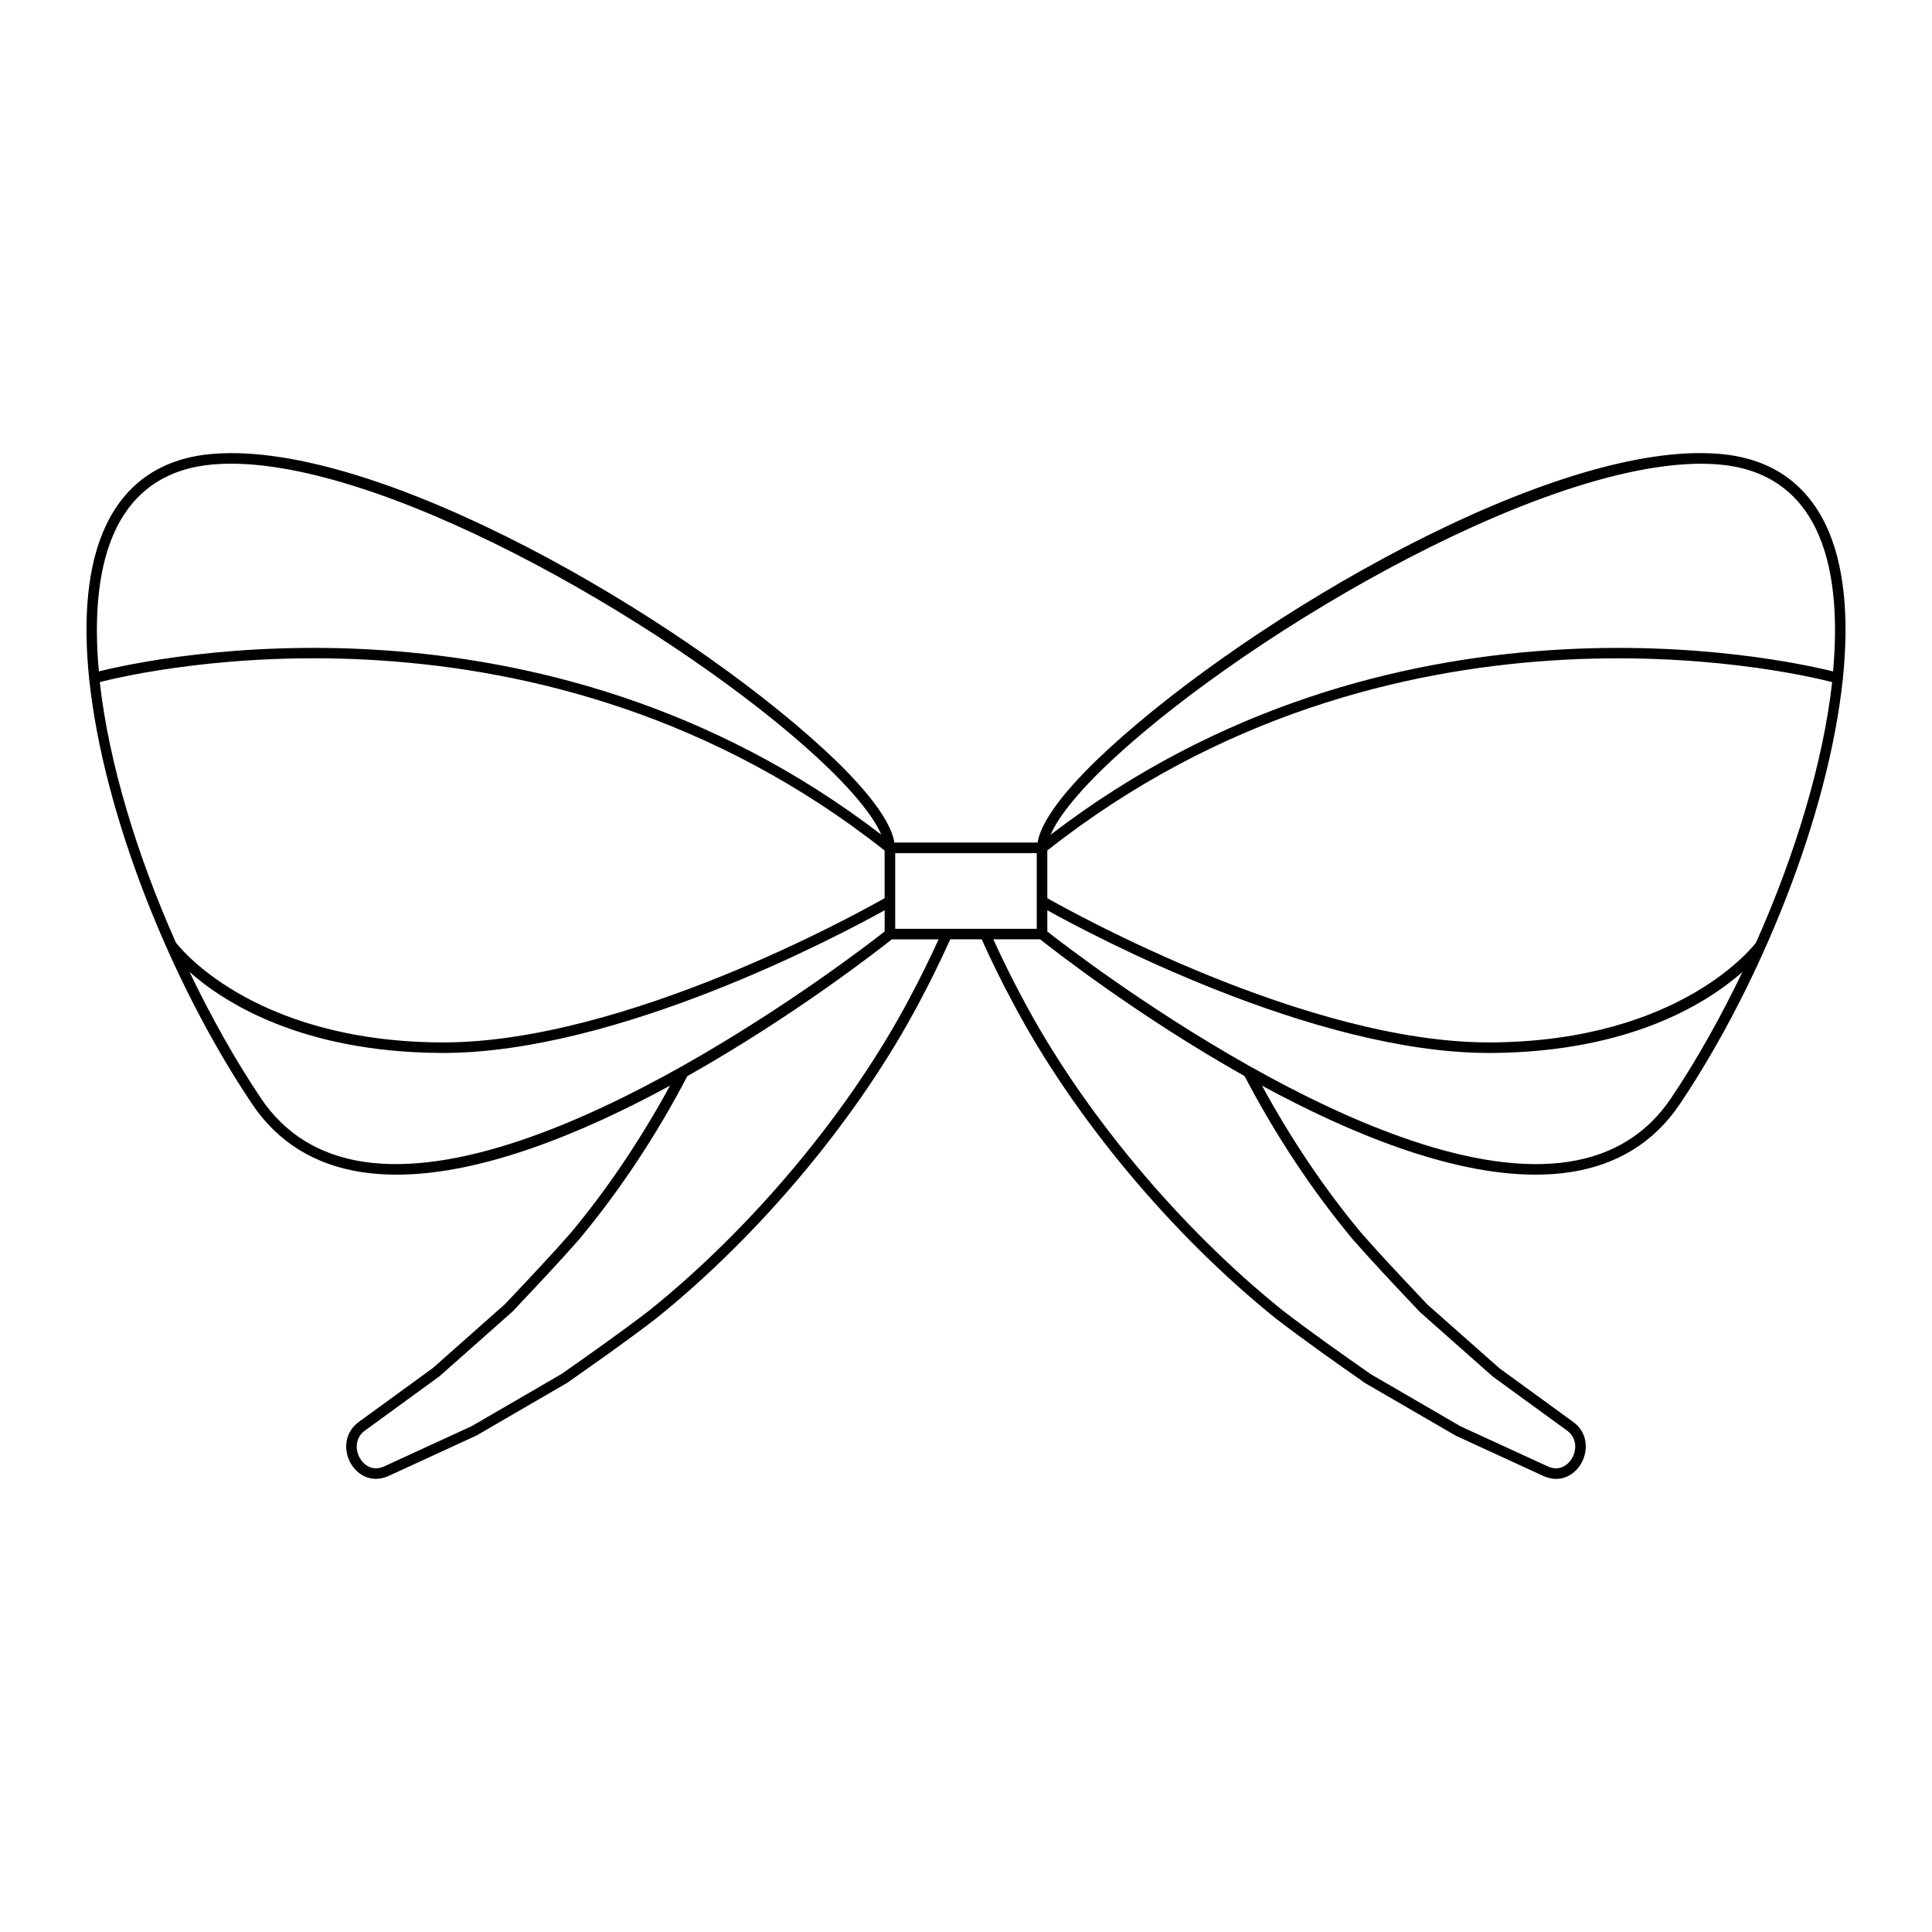
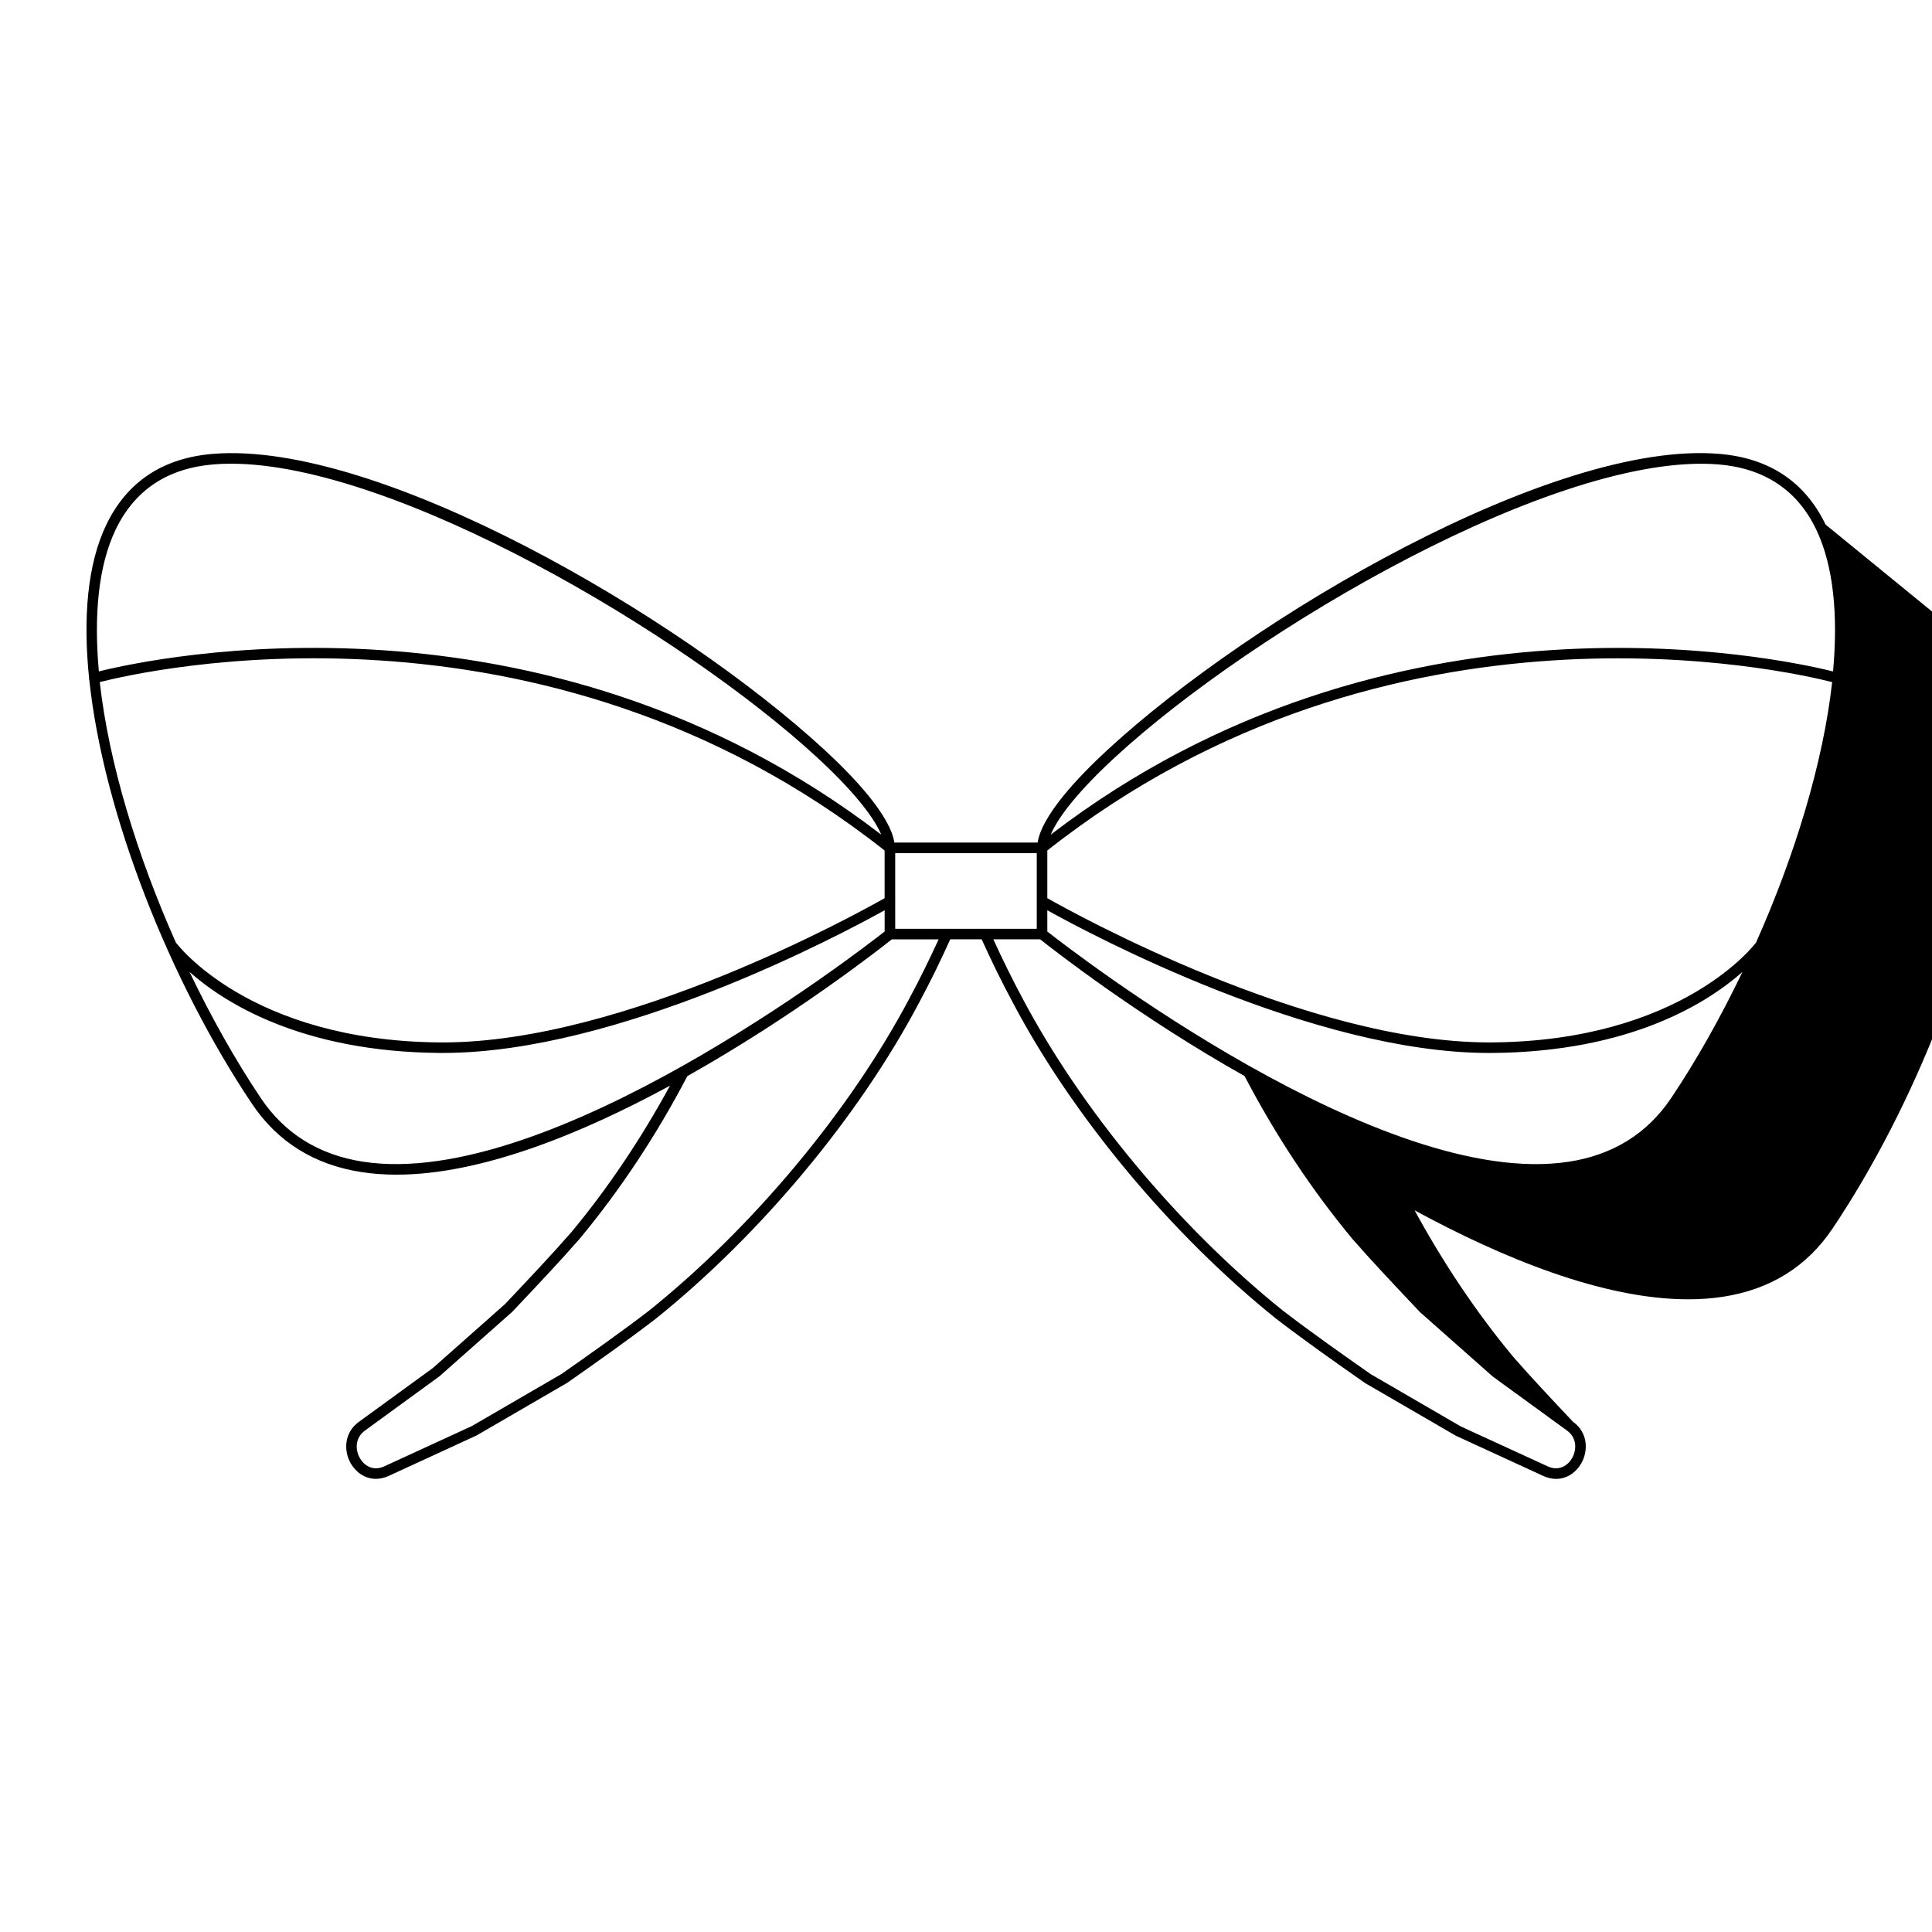
<svg xmlns="http://www.w3.org/2000/svg" fill="#000000" width="800px" height="800px" version="1.1" viewBox="144 144 512 512">
-   <path d="m627.81 283.03c-5.477-11.359-14.973-17.668-28.23-18.75-43.855-3.695-123.89 43.242-162.01 78.375-8.059 7.426-17.457 17.48-18.594 24.633h-37.957c-1.133-7.152-10.535-17.207-18.594-24.633-38.113-35.133-118.06-81.988-162.01-78.375-13.258 1.082-22.754 7.391-28.23 18.75-5.027 10.426-6.234 24.711-4.559 40.855 0.008 0.074-0.043 0.137-0.023 0.207 0.008 0.035 0.047 0.043 0.059 0.074 3.758 35.535 21.43 80.027 43.141 112.39 6.758 10.07 16.52 16.148 29.012 18.062 2.996 0.461 6.086 0.68 9.262 0.68 22.504 0 49.094-10.887 72.48-23.586-7.613 13.973-16.348 27.047-26.113 38.801-5.121 5.856-10.594 11.648-15.887 17.258l-1.734 1.836-19.102 16.926-19.586 14.258c-3.957 2.816-4.102 7.668-2.191 11.012 1.305 2.289 3.699 4.109 6.664 4.109 1.043 0 2.164-0.23 3.328-0.742l23.363-10.758 24.008-13.941c7.668-5.379 15.602-10.945 23.445-16.965 27.797-22.316 53.891-53.621 69.789-83.738 2.977-5.543 5.75-11.203 8.285-16.836h8.332c2.535 5.637 5.312 11.293 8.285 16.832 15.898 30.121 41.988 61.43 69.809 83.762 7.824 6.004 15.754 11.566 23.523 17.008l24.027 13.945 23.266 10.699c1.168 0.512 2.277 0.742 3.324 0.742 2.957 0 5.356-1.824 6.664-4.117 1.906-3.34 1.766-8.195-2.176-11l-19.5-14.188-19.117-16.918-1.82-1.926c-5.293-5.609-10.766-11.402-15.863-17.23-9.793-11.785-18.523-24.863-26.137-38.828 23.391 12.699 49.98 23.586 72.484 23.586 3.176 0 6.269-0.219 9.262-0.68 12.492-1.914 22.254-7.992 29.012-18.062 21.711-32.371 39.379-76.863 43.141-112.4 0.012-0.031 0.051-0.043 0.059-0.074 0.02-0.074-0.031-0.137-0.023-0.207 1.672-16.141 0.465-30.426-4.562-40.852zm-453.11 1.219c5.012-10.402 13.742-16.188 25.938-17.184 1.48-0.121 3.012-0.18 4.586-0.18 43.422 0 119.73 45.047 155.3 77.824 9.016 8.316 14.926 15.488 17.02 20.484-90.145-69.148-193.21-46.785-207.34-43.262-1.352-14.875-0.16-28.027 4.496-37.684zm15.906 109.52c0-0.004-0.004-0.004-0.004-0.004-10.32-23.168-17.789-47.723-20.16-69 11.602-2.977 116.97-27.223 207.99 44.629v12.633c-7.043 3.996-68.777 38.227-117.03 38.227h-0.699c-50.629-0.359-69.91-26.223-70.098-26.484zm49.625 58.098c-11.688-1.793-20.812-7.461-27.109-16.859-6.816-10.16-13.191-21.551-18.895-33.438 9.125 8.078 29.566 21.215 66.457 21.473h0.715c46.59 0 105.32-31.301 117.04-37.816v5.633c-7.316 5.758-88.879 68.59-138.2 61.008zm144.84-43.402c-15.734 29.805-41.551 60.781-69.043 82.852-7.773 5.969-15.68 11.512-23.227 16.809l-23.785 13.812-23.234 10.688c-3.055 1.355-5.348-0.34-6.406-2.203-1.246-2.176-1.34-5.402 1.395-7.348l19.707-14.352 19.293-17.094 1.82-1.93c5.309-5.625 10.801-11.441 15.984-17.355 10.812-13.02 20.422-27.543 28.586-43.164 28.156-15.84 50.711-33.484 54.176-36.238h12.406c-2.375 5.195-4.926 10.406-7.672 15.523zm-3.832-18.32v-20.051h37.512v20.051zm121.2 82.23c5.16 5.887 10.656 11.703 15.961 17.328l1.906 2.016 19.309 17.09 19.621 14.277c2.719 1.934 2.625 5.16 1.379 7.336-1.055 1.859-3.371 3.562-6.391 2.207l-23.137-10.629-23.801-13.82c-7.648-5.356-15.551-10.902-23.305-16.855-27.516-22.086-53.332-53.066-69.066-82.875-2.746-5.109-5.297-10.32-7.664-15.516h12.406c3.465 2.754 26.016 20.395 54.172 36.238 8.16 15.621 17.77 30.148 28.609 43.203zm84.422-37.367c-6.297 9.398-15.422 15.066-27.109 16.859-49.352 7.625-130.88-55.25-138.2-61.004v-5.633c11.715 6.516 70.441 37.816 117.04 37.816h0.715c36.891-0.258 57.332-13.395 66.457-21.473-5.707 11.887-12.082 23.277-18.895 33.434zm22.52-41.242s-0.004 0-0.004 0.004c-0.188 0.262-19.469 26.125-70.098 26.48h-0.699c-48.238 0-109.99-34.23-117.03-38.227v-12.633c91.008-71.82 196.39-47.594 207.99-44.625-2.367 21.277-9.84 45.832-20.16 69zm20.402-71.828c-14.125-3.523-117.2-25.891-207.34 43.266 2.094-4.996 8-12.172 17.02-20.488 36.852-33.969 117.41-81.039 159.88-77.645 12.195 0.996 20.926 6.777 25.938 17.184 4.656 9.656 5.848 22.809 4.5 37.684z" />
+   <path d="m627.81 283.03c-5.477-11.359-14.973-17.668-28.23-18.75-43.855-3.695-123.89 43.242-162.01 78.375-8.059 7.426-17.457 17.48-18.594 24.633h-37.957c-1.133-7.152-10.535-17.207-18.594-24.633-38.113-35.133-118.06-81.988-162.01-78.375-13.258 1.082-22.754 7.391-28.23 18.75-5.027 10.426-6.234 24.711-4.559 40.855 0.008 0.074-0.043 0.137-0.023 0.207 0.008 0.035 0.047 0.043 0.059 0.074 3.758 35.535 21.43 80.027 43.141 112.39 6.758 10.07 16.52 16.148 29.012 18.062 2.996 0.461 6.086 0.68 9.262 0.68 22.504 0 49.094-10.887 72.48-23.586-7.613 13.973-16.348 27.047-26.113 38.801-5.121 5.856-10.594 11.648-15.887 17.258l-1.734 1.836-19.102 16.926-19.586 14.258c-3.957 2.816-4.102 7.668-2.191 11.012 1.305 2.289 3.699 4.109 6.664 4.109 1.043 0 2.164-0.23 3.328-0.742l23.363-10.758 24.008-13.941c7.668-5.379 15.602-10.945 23.445-16.965 27.797-22.316 53.891-53.621 69.789-83.738 2.977-5.543 5.75-11.203 8.285-16.836h8.332c2.535 5.637 5.312 11.293 8.285 16.832 15.898 30.121 41.988 61.43 69.809 83.762 7.824 6.004 15.754 11.566 23.523 17.008l24.027 13.945 23.266 10.699c1.168 0.512 2.277 0.742 3.324 0.742 2.957 0 5.356-1.824 6.664-4.117 1.906-3.34 1.766-8.195-2.176-11c-5.293-5.609-10.766-11.402-15.863-17.23-9.793-11.785-18.523-24.863-26.137-38.828 23.391 12.699 49.98 23.586 72.484 23.586 3.176 0 6.269-0.219 9.262-0.68 12.492-1.914 22.254-7.992 29.012-18.062 21.711-32.371 39.379-76.863 43.141-112.4 0.012-0.031 0.051-0.043 0.059-0.074 0.02-0.074-0.031-0.137-0.023-0.207 1.672-16.141 0.465-30.426-4.562-40.852zm-453.11 1.219c5.012-10.402 13.742-16.188 25.938-17.184 1.48-0.121 3.012-0.18 4.586-0.18 43.422 0 119.73 45.047 155.3 77.824 9.016 8.316 14.926 15.488 17.02 20.484-90.145-69.148-193.21-46.785-207.34-43.262-1.352-14.875-0.16-28.027 4.496-37.684zm15.906 109.52c0-0.004-0.004-0.004-0.004-0.004-10.32-23.168-17.789-47.723-20.16-69 11.602-2.977 116.97-27.223 207.99 44.629v12.633c-7.043 3.996-68.777 38.227-117.03 38.227h-0.699c-50.629-0.359-69.91-26.223-70.098-26.484zm49.625 58.098c-11.688-1.793-20.812-7.461-27.109-16.859-6.816-10.16-13.191-21.551-18.895-33.438 9.125 8.078 29.566 21.215 66.457 21.473h0.715c46.59 0 105.32-31.301 117.04-37.816v5.633c-7.316 5.758-88.879 68.59-138.2 61.008zm144.84-43.402c-15.734 29.805-41.551 60.781-69.043 82.852-7.773 5.969-15.68 11.512-23.227 16.809l-23.785 13.812-23.234 10.688c-3.055 1.355-5.348-0.34-6.406-2.203-1.246-2.176-1.34-5.402 1.395-7.348l19.707-14.352 19.293-17.094 1.82-1.93c5.309-5.625 10.801-11.441 15.984-17.355 10.812-13.02 20.422-27.543 28.586-43.164 28.156-15.84 50.711-33.484 54.176-36.238h12.406c-2.375 5.195-4.926 10.406-7.672 15.523zm-3.832-18.32v-20.051h37.512v20.051zm121.2 82.23c5.16 5.887 10.656 11.703 15.961 17.328l1.906 2.016 19.309 17.09 19.621 14.277c2.719 1.934 2.625 5.16 1.379 7.336-1.055 1.859-3.371 3.562-6.391 2.207l-23.137-10.629-23.801-13.82c-7.648-5.356-15.551-10.902-23.305-16.855-27.516-22.086-53.332-53.066-69.066-82.875-2.746-5.109-5.297-10.32-7.664-15.516h12.406c3.465 2.754 26.016 20.395 54.172 36.238 8.16 15.621 17.77 30.148 28.609 43.203zm84.422-37.367c-6.297 9.398-15.422 15.066-27.109 16.859-49.352 7.625-130.88-55.25-138.2-61.004v-5.633c11.715 6.516 70.441 37.816 117.04 37.816h0.715c36.891-0.258 57.332-13.395 66.457-21.473-5.707 11.887-12.082 23.277-18.895 33.434zm22.52-41.242s-0.004 0-0.004 0.004c-0.188 0.262-19.469 26.125-70.098 26.48h-0.699c-48.238 0-109.99-34.23-117.03-38.227v-12.633c91.008-71.82 196.39-47.594 207.99-44.625-2.367 21.277-9.84 45.832-20.16 69zm20.402-71.828c-14.125-3.523-117.2-25.891-207.34 43.266 2.094-4.996 8-12.172 17.02-20.488 36.852-33.969 117.41-81.039 159.88-77.645 12.195 0.996 20.926 6.777 25.938 17.184 4.656 9.656 5.848 22.809 4.5 37.684z" />
</svg>